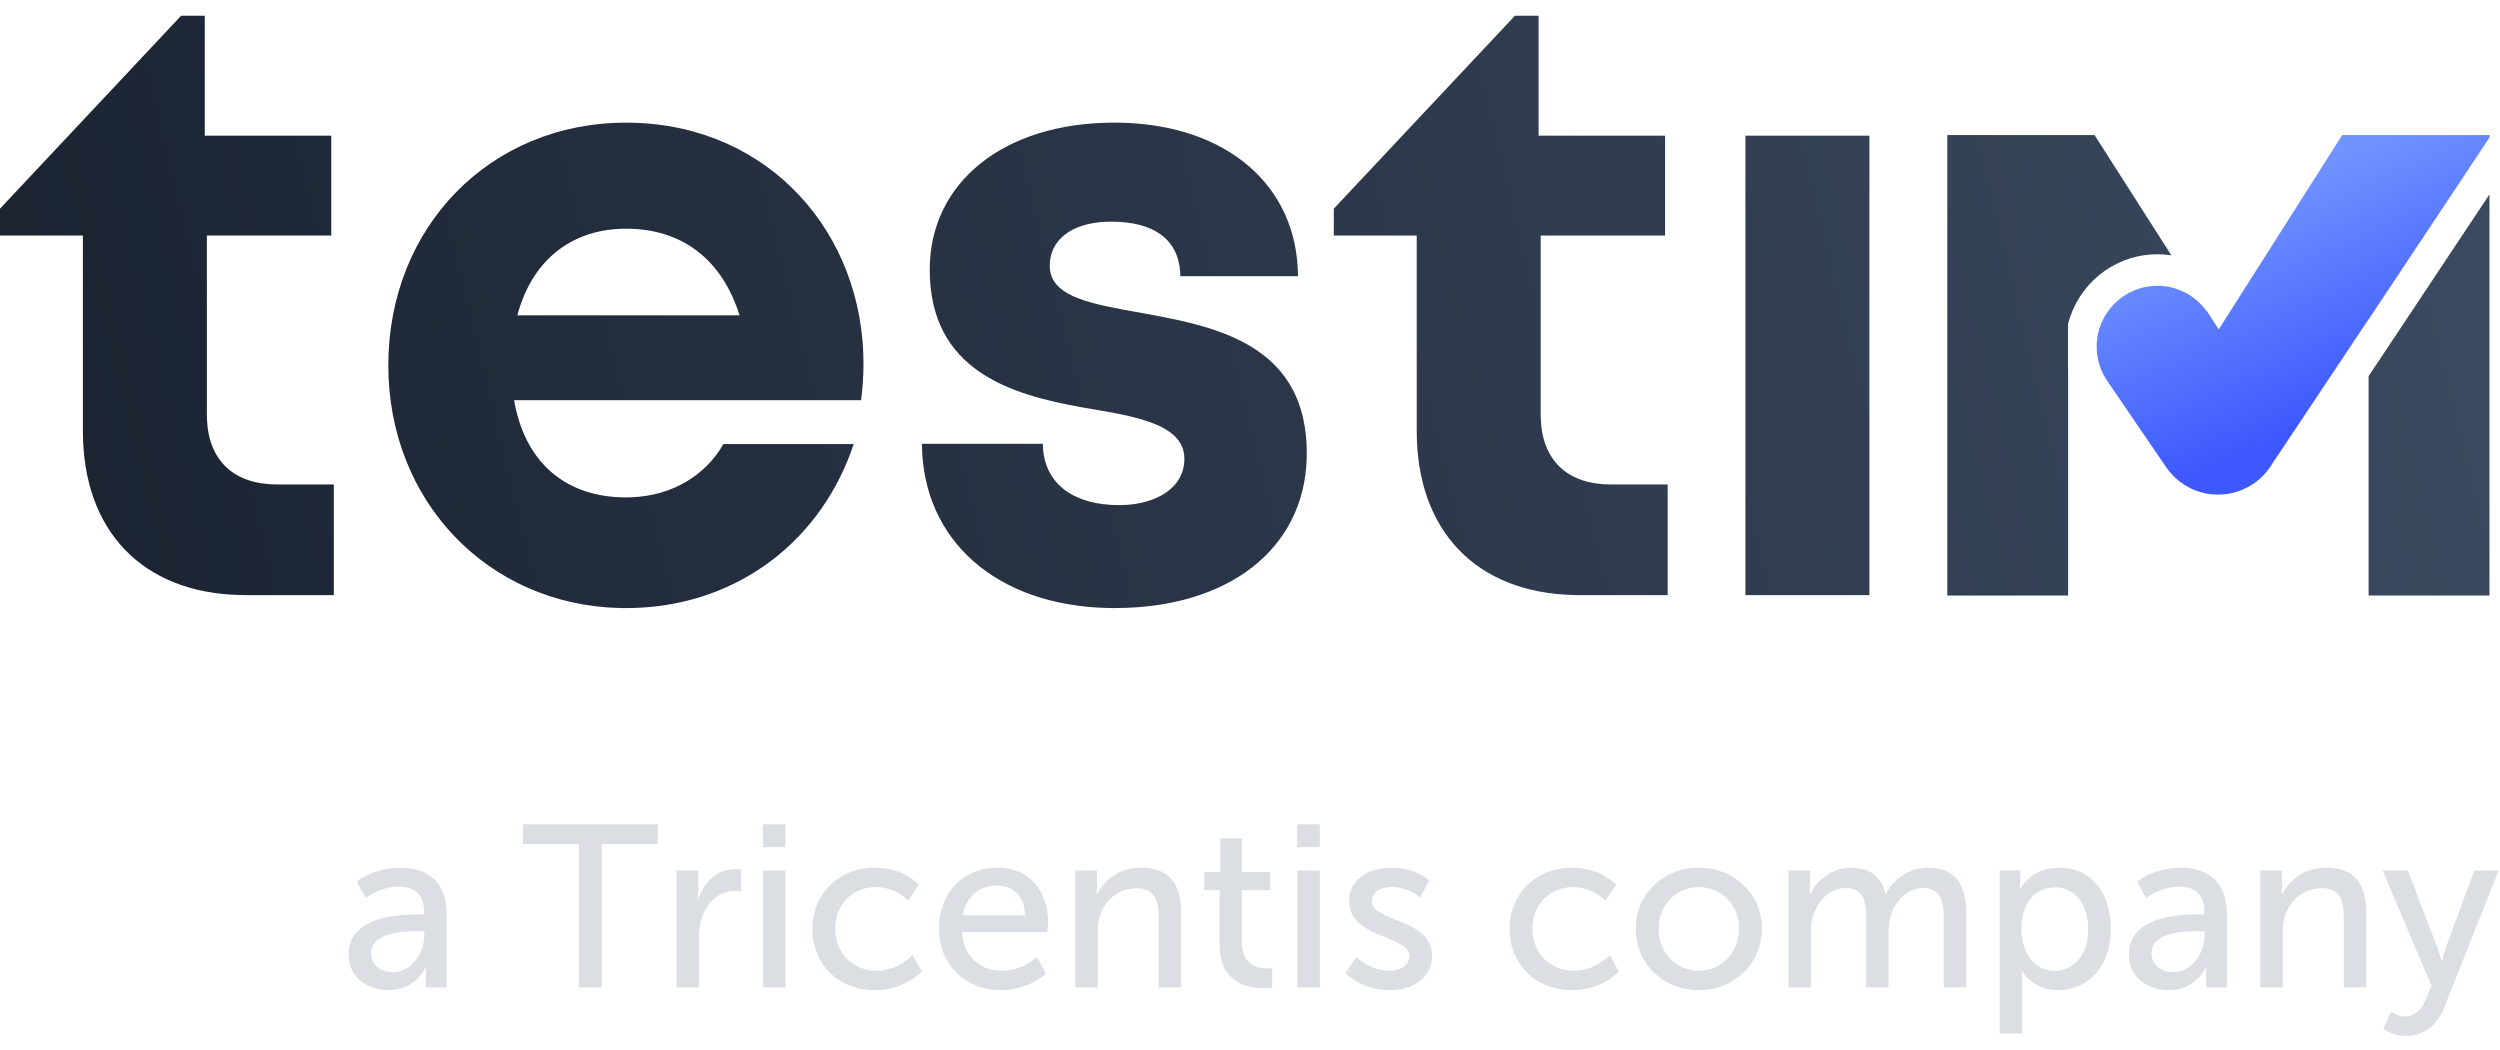
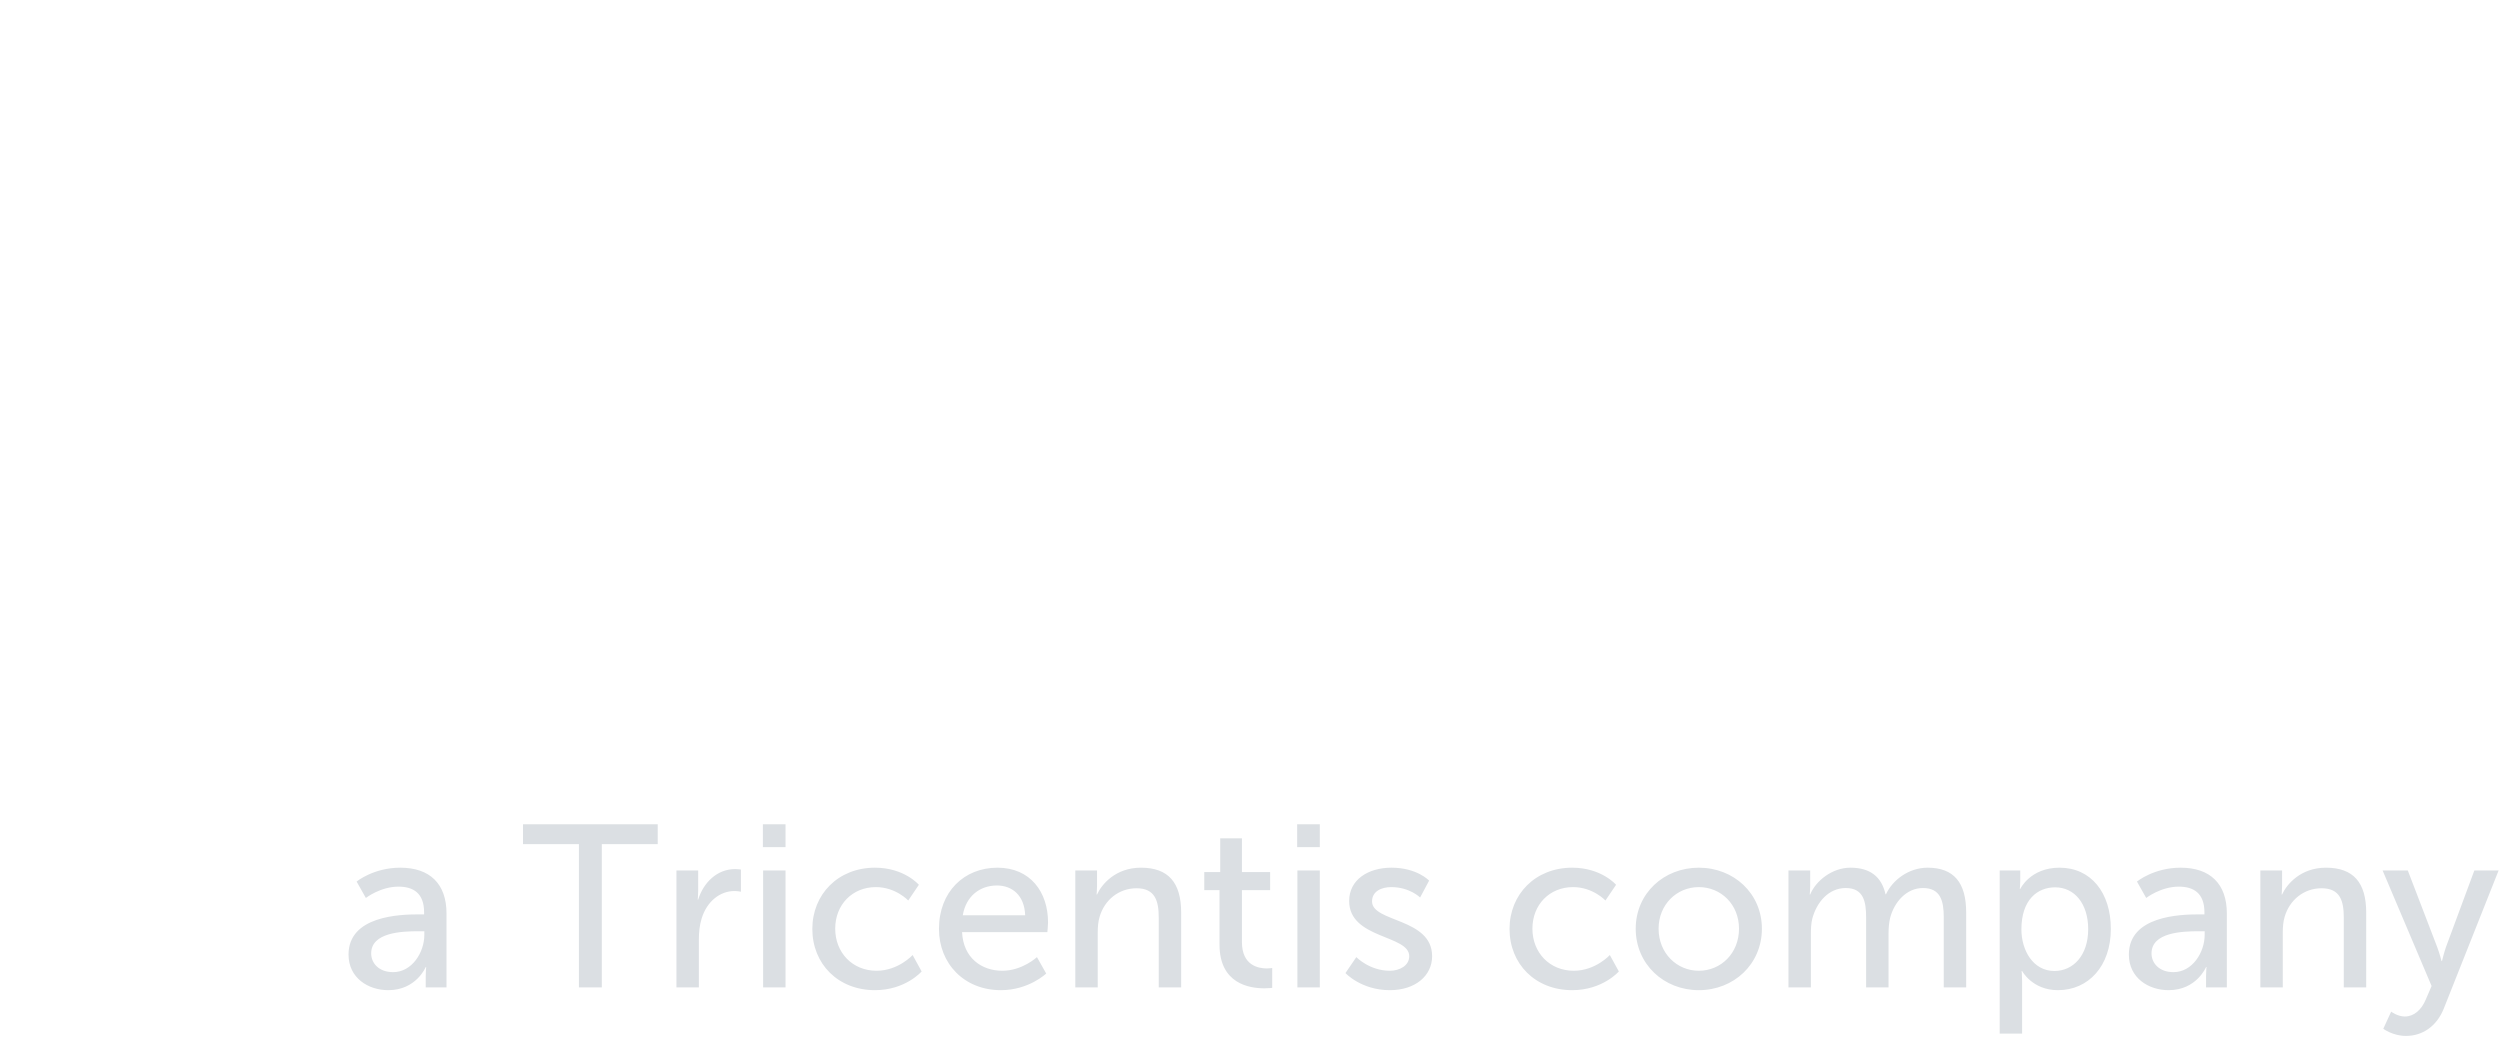
<svg xmlns="http://www.w3.org/2000/svg" width="119px" height="50px" viewBox="0 0 119 50" version="1.1">
  <title>Group 15@3x</title>
  <defs>
    <filter color-interpolation-filters="auto" id="filter-1">
      <feColorMatrix in="SourceGraphic" type="matrix" values="0 0 0 0 1 0 0 0 0 1 0 0 0 0 1 0 0 0 1 0" />
    </filter>
    <linearGradient x1="98.121%" y1="47.169%" x2="0%" y2="52.831%" id="linearGradient-2">
      <stop stop-color="#3A495F" offset="0%" />
      <stop stop-color="#1B2331" offset="100%" />
    </linearGradient>
    <linearGradient x1="40.898%" y1="15.453%" x2="67.851%" y2="71.121%" id="linearGradient-3">
      <stop stop-color="#7093FF" offset="0%" />
      <stop stop-color="#3D59FD" offset="100%" />
    </linearGradient>
  </defs>
  <g id="Page-1" stroke="none" stroke-width="1" fill="none" fill-rule="evenodd">
    <g id="tricentis_company_dark" transform="translate(-50, -89)">
      <g id="Group-15" transform="translate(50, 89)">
        <path d="M18.482,47.132 C19.813,47.132 20.264,46.032 20.264,46.032 L20.286,46.032 C20.286,46.032 20.264,46.219 20.264,46.472 L20.264,47 L21.254,47 L21.254,43.48 C21.254,42.072 20.462,41.302 19.054,41.302 C17.778,41.302 16.975,41.962 16.975,41.962 L17.415,42.743 C17.415,42.743 18.108,42.204 18.966,42.204 C19.67,42.204 20.187,42.512 20.187,43.425 L20.187,43.524 L19.945,43.524 C19.01,43.524 16.59,43.601 16.59,45.438 C16.59,46.549 17.525,47.132 18.482,47.132 Z M18.713,46.274 C18.02,46.274 17.668,45.834 17.668,45.383 C17.668,44.382 19.12,44.327 19.923,44.327 L20.198,44.327 L20.198,44.503 C20.198,45.328 19.615,46.274 18.713,46.274 Z M28.646,47 L28.646,40.18 L31.308,40.18 L31.308,39.234 L24.895,39.234 L24.895,40.18 L27.557,40.18 L27.557,47 L28.646,47 Z M33.266,47 L33.266,44.723 C33.266,44.382 33.299,44.041 33.398,43.722 C33.651,42.897 34.278,42.413 34.96,42.413 C35.125,42.413 35.268,42.446 35.268,42.446 L35.268,41.39 C35.268,41.39 35.136,41.368 34.993,41.368 C34.135,41.368 33.486,42.006 33.233,42.82 L33.211,42.82 C33.211,42.82 33.233,42.633 33.233,42.402 L33.233,41.434 L32.199,41.434 L32.199,47 L33.266,47 Z M37.391,40.323 L37.391,39.234 L36.313,39.234 L36.313,40.323 L37.391,40.323 Z M37.391,47 L37.391,41.434 L36.324,41.434 L36.324,47 L37.391,47 Z M41.648,47.132 C43.1,47.132 43.87,46.241 43.87,46.241 L43.441,45.46 C43.441,45.46 42.759,46.208 41.725,46.208 C40.57,46.208 39.756,45.339 39.756,44.206 C39.756,43.062 40.57,42.226 41.692,42.226 C42.638,42.226 43.232,42.864 43.232,42.864 L43.738,42.116 C43.738,42.116 43.045,41.302 41.648,41.302 C39.899,41.302 38.667,42.567 38.667,44.217 C38.667,45.889 39.899,47.132 41.648,47.132 Z M47.643,47.132 C48.974,47.132 49.799,46.34 49.799,46.34 L49.359,45.559 C49.359,45.559 48.666,46.208 47.709,46.208 C46.719,46.208 45.85,45.592 45.795,44.371 L49.854,44.371 C49.854,44.371 49.887,44.052 49.887,43.909 C49.887,42.468 49.051,41.302 47.478,41.302 C45.894,41.302 44.695,42.446 44.695,44.217 C44.695,45.867 45.894,47.132 47.643,47.132 Z M48.798,43.568 L45.828,43.568 C45.982,42.655 46.642,42.149 47.456,42.149 C48.171,42.149 48.765,42.611 48.798,43.568 Z M52.252,47 L52.252,44.393 C52.252,44.118 52.274,43.865 52.34,43.645 C52.571,42.842 53.253,42.281 54.1,42.281 C54.991,42.281 55.156,42.897 55.156,43.678 L55.156,47 L56.223,47 L56.223,43.436 C56.223,42.017 55.618,41.302 54.309,41.302 C53.099,41.302 52.439,42.094 52.219,42.578 L52.197,42.578 C52.197,42.578 52.219,42.391 52.219,42.171 L52.219,41.434 L51.185,41.434 L51.185,47 L52.252,47 Z M60.183,47.044 C60.403,47.044 60.557,47.022 60.557,47.022 L60.557,46.076 C60.557,46.076 60.458,46.098 60.304,46.098 C59.897,46.098 59.116,45.955 59.116,44.844 L59.116,42.369 L60.458,42.369 L60.458,41.511 L59.116,41.511 L59.116,39.905 L58.082,39.905 L58.082,41.511 L57.323,41.511 L57.323,42.369 L58.049,42.369 L58.049,44.965 C58.049,46.824 59.468,47.044 60.183,47.044 Z M62.823,40.323 L62.823,39.234 L61.745,39.234 L61.745,40.323 L62.823,40.323 Z M62.823,47 L62.823,41.434 L61.756,41.434 L61.756,47 L62.823,47 Z M66.156,47.132 C67.377,47.132 68.169,46.439 68.169,45.515 C68.169,43.689 65.309,43.909 65.309,42.908 C65.309,42.424 65.76,42.226 66.222,42.226 C67.102,42.226 67.597,42.721 67.597,42.721 L68.026,41.918 C68.026,41.918 67.454,41.302 66.233,41.302 C65.122,41.302 64.22,41.874 64.22,42.886 C64.22,44.701 67.08,44.492 67.08,45.515 C67.08,45.966 66.618,46.208 66.156,46.208 C65.188,46.208 64.561,45.559 64.561,45.559 L64.044,46.318 C64.044,46.318 64.792,47.132 66.156,47.132 Z M74.835,47.132 C76.287,47.132 77.057,46.241 77.057,46.241 L76.628,45.46 C76.628,45.46 75.946,46.208 74.912,46.208 C73.757,46.208 72.943,45.339 72.943,44.206 C72.943,43.062 73.757,42.226 74.879,42.226 C75.825,42.226 76.419,42.864 76.419,42.864 L76.925,42.116 C76.925,42.116 76.232,41.302 74.835,41.302 C73.086,41.302 71.854,42.567 71.854,44.217 C71.854,45.889 73.086,47.132 74.835,47.132 Z M80.863,47.132 C82.524,47.132 83.866,45.9 83.866,44.206 C83.866,42.523 82.524,41.302 80.863,41.302 C79.202,41.302 77.86,42.523 77.86,44.206 C77.86,45.9 79.202,47.132 80.863,47.132 Z M80.863,46.208 C79.818,46.208 78.949,45.372 78.949,44.206 C78.949,43.051 79.818,42.226 80.863,42.226 C81.919,42.226 82.777,43.051 82.777,44.206 C82.777,45.372 81.919,46.208 80.863,46.208 Z M86.198,47 L86.198,44.459 C86.198,44.206 86.209,43.953 86.264,43.733 C86.473,42.941 87.045,42.27 87.859,42.27 C88.717,42.27 88.827,42.941 88.827,43.667 L88.827,47 L89.894,47 L89.894,44.459 C89.894,44.173 89.916,43.92 89.971,43.689 C90.169,42.93 90.752,42.27 91.533,42.27 C92.369,42.27 92.523,42.886 92.523,43.667 L92.523,47 L93.59,47 L93.59,43.436 C93.59,42.017 93.007,41.302 91.753,41.302 C90.851,41.302 90.081,41.896 89.773,42.567 L89.751,42.567 C89.564,41.731 89.014,41.302 88.079,41.302 C87.21,41.302 86.429,41.929 86.165,42.578 L86.143,42.578 C86.143,42.578 86.165,42.391 86.165,42.171 L86.165,41.434 L85.131,41.434 L85.131,47 L86.198,47 Z M96.252,49.2 L96.252,46.703 C96.252,46.417 96.23,46.219 96.23,46.219 L96.252,46.219 C96.252,46.219 96.736,47.132 97.957,47.132 C99.409,47.132 100.476,45.988 100.476,44.217 C100.476,42.49 99.53,41.302 98.034,41.302 C96.637,41.302 96.164,42.314 96.164,42.314 L96.142,42.314 C96.142,42.314 96.164,42.127 96.164,41.907 L96.164,41.434 L95.185,41.434 L95.185,49.2 L96.252,49.2 Z M97.792,46.219 C96.769,46.219 96.219,45.229 96.219,44.239 C96.219,42.82 96.989,42.237 97.825,42.237 C98.749,42.237 99.398,43.018 99.398,44.228 C99.398,45.493 98.672,46.219 97.792,46.219 Z M103.226,47.132 C104.557,47.132 105.008,46.032 105.008,46.032 L105.03,46.032 C105.03,46.032 105.008,46.219 105.008,46.472 L105.008,47 L105.998,47 L105.998,43.48 C105.998,42.072 105.206,41.302 103.798,41.302 C102.522,41.302 101.719,41.962 101.719,41.962 L102.159,42.743 C102.159,42.743 102.852,42.204 103.71,42.204 C104.414,42.204 104.931,42.512 104.931,43.425 L104.931,43.524 L104.689,43.524 C103.754,43.524 101.334,43.601 101.334,45.438 C101.334,46.549 102.269,47.132 103.226,47.132 Z M103.457,46.274 C102.764,46.274 102.412,45.834 102.412,45.383 C102.412,44.382 103.864,44.327 104.667,44.327 L104.942,44.327 L104.942,44.503 C104.942,45.328 104.359,46.274 103.457,46.274 Z M108.66,47 L108.66,44.393 C108.66,44.118 108.682,43.865 108.748,43.645 C108.979,42.842 109.661,42.281 110.508,42.281 C111.399,42.281 111.564,42.897 111.564,43.678 L111.564,47 L112.631,47 L112.631,43.436 C112.631,42.017 112.026,41.302 110.717,41.302 C109.507,41.302 108.847,42.094 108.627,42.578 L108.605,42.578 C108.605,42.578 108.627,42.391 108.627,42.171 L108.627,41.434 L107.593,41.434 L107.593,47 L108.66,47 Z M114.523,49.31 C115.304,49.31 115.986,48.859 116.327,48.001 L118.934,41.434 L117.779,41.434 L116.426,45.086 C116.327,45.372 116.239,45.746 116.239,45.746 L116.217,45.746 C116.217,45.746 116.118,45.361 116.008,45.075 L114.611,41.434 L113.412,41.434 L115.744,46.934 L115.469,47.572 C115.26,48.078 114.897,48.386 114.468,48.386 C114.127,48.386 113.819,48.155 113.819,48.155 L113.445,48.969 C113.445,48.969 113.896,49.31 114.523,49.31 Z" id="aTricentiscompany" fill="#DBDFE3" fill-rule="nonzero" />
        <g id="testim_logo" filter="url(#filter-1)">
          <g>
-             <path d="M29.804,5.838 L30.116,5.842 C36.648,6 41.102,11.113 41.102,17.314 L41.102,17.314 L41.094,17.749 L41.072,18.182 C41.053,18.471 41.025,18.759 40.988,19.048 L40.988,19.048 L24.471,19.048 L24.521,19.316 C25.103,22.131 27.028,23.677 29.803,23.677 L29.803,23.677 L30.058,23.671 C31.993,23.594 33.574,22.639 34.433,21.139 L34.433,21.139 L40.635,21.139 L40.533,21.435 C38.873,26.033 34.765,28.945 29.804,28.945 L29.804,28.945 L29.503,28.942 C23.209,28.789 18.484,23.843 18.484,17.392 C18.484,10.805 23.327,5.838 29.804,5.838 L29.804,5.838 Z M53.035,5.837 L53.331,5.84 C58.433,5.948 61.762,8.858 61.784,13.147 L61.784,13.147 L56.184,13.147 L56.178,12.964 C56.074,11.348 54.872,10.551 52.888,10.551 L52.888,10.551 L52.672,10.555 C50.967,10.619 49.968,11.444 49.968,12.646 L49.968,12.646 L49.974,12.789 C50.083,14.005 51.59,14.388 53.507,14.746 L53.507,14.746 L54.596,14.944 L54.79,14.98 C58.219,15.611 62.203,16.59 62.203,21.577 L62.203,21.577 L62.199,21.824 C62.067,26.147 58.459,28.945 53.051,28.944 L53.051,28.944 L52.754,28.941 C47.441,28.829 43.913,25.726 43.884,21.124 L43.884,21.124 L49.637,21.124 L49.645,21.322 C49.77,23.137 51.228,24.044 53.271,24.044 L53.271,24.044 L53.459,24.041 C55.021,23.986 56.376,23.243 56.376,21.839 L56.376,21.839 L56.37,21.696 C56.262,20.437 54.721,19.963 52.759,19.606 L52.759,19.606 L51.672,19.419 L51.476,19.384 C48.124,18.781 44.255,17.648 44.255,12.833 C44.255,8.695 47.768,5.837 53.035,5.837 L53.035,5.837 Z M118.498,9.255 L118.498,28.348 L112.746,28.348 L112.746,17.905 L113.992,16.034 L118.498,9.255 Z M99.701,6.429 L103.358,12.155 L103.139,12.127 C102.992,12.111 102.844,12.103 102.695,12.103 L102.695,12.103 L102.477,12.109 C100.533,12.204 98.916,13.573 98.444,15.4 L98.444,15.4 L98.441,15.418 L98.441,15.418 L98.438,15.437 L98.438,17.578 L98.441,17.585 L98.443,17.593 L98.443,28.348 L92.691,28.348 L92.691,6.429 L99.701,6.429 Z M9.748,0.75 L9.748,6.457 L15.769,6.457 L15.769,11.21 L9.847,11.21 L9.847,19.734 L9.851,19.942 C9.929,21.927 11.13,23.062 13.208,23.062 L13.208,23.062 L15.89,23.062 L15.89,28.327 L11.698,28.327 L11.423,28.324 C6.784,28.213 3.946,25.277 3.946,20.518 L3.946,20.518 L3.946,11.21 L-9.02431254e-14,11.21 L-9.02431254e-14,9.933 L8.619,0.75 L9.748,0.75 Z M88.983,6.457 L88.983,28.327 L83.082,28.327 L83.082,6.457 L88.983,6.457 Z M73.237,0.75 L73.237,6.457 L79.258,6.457 L79.258,11.21 L73.337,11.21 L73.337,19.734 L73.341,19.942 C73.419,21.927 74.62,23.062 76.698,23.062 L76.698,23.062 L79.38,23.062 L79.38,28.327 L75.188,28.327 L74.913,28.324 C70.273,28.213 67.436,25.277 67.436,20.518 L67.436,20.518 L67.436,11.21 L63.489,11.21 L63.489,9.933 L72.109,0.75 L73.237,0.75 Z M29.803,10.886 L29.593,10.889 C27.077,10.97 25.293,12.491 24.626,15.01 L24.626,15.01 L35.202,15.01 L35.118,14.755 C34.243,12.244 32.366,10.886 29.803,10.886 L29.803,10.886 Z" id="Combined-Shape" fill="url(#linearGradient-2)" />
-             <path d="M111.489,6.429 L105.61,15.682 L105.052,14.809 L105.041,14.818 C104.516,14.085 103.664,13.604 102.695,13.604 L102.695,13.604 C101.097,13.604 99.801,14.902 99.801,16.504 L99.801,16.504 C99.801,17.089 99.978,17.633 100.276,18.088 L100.276,18.088 L100.275,18.089 L100.279,18.094 C100.292,18.115 100.307,18.136 100.321,18.156 L100.321,18.156 L103.109,22.239 C103.325,22.555 103.6,22.827 103.917,23.039 L103.917,23.039 C105.292,23.959 107.151,23.589 108.069,22.21 L108.069,22.21 L112.746,15.193 L112.746,15.203 L118.498,6.549 L118.498,6.429 L111.489,6.429 Z" id="Fill-21" fill="url(#linearGradient-3)" />
-           </g>
+             </g>
        </g>
      </g>
    </g>
  </g>
</svg>